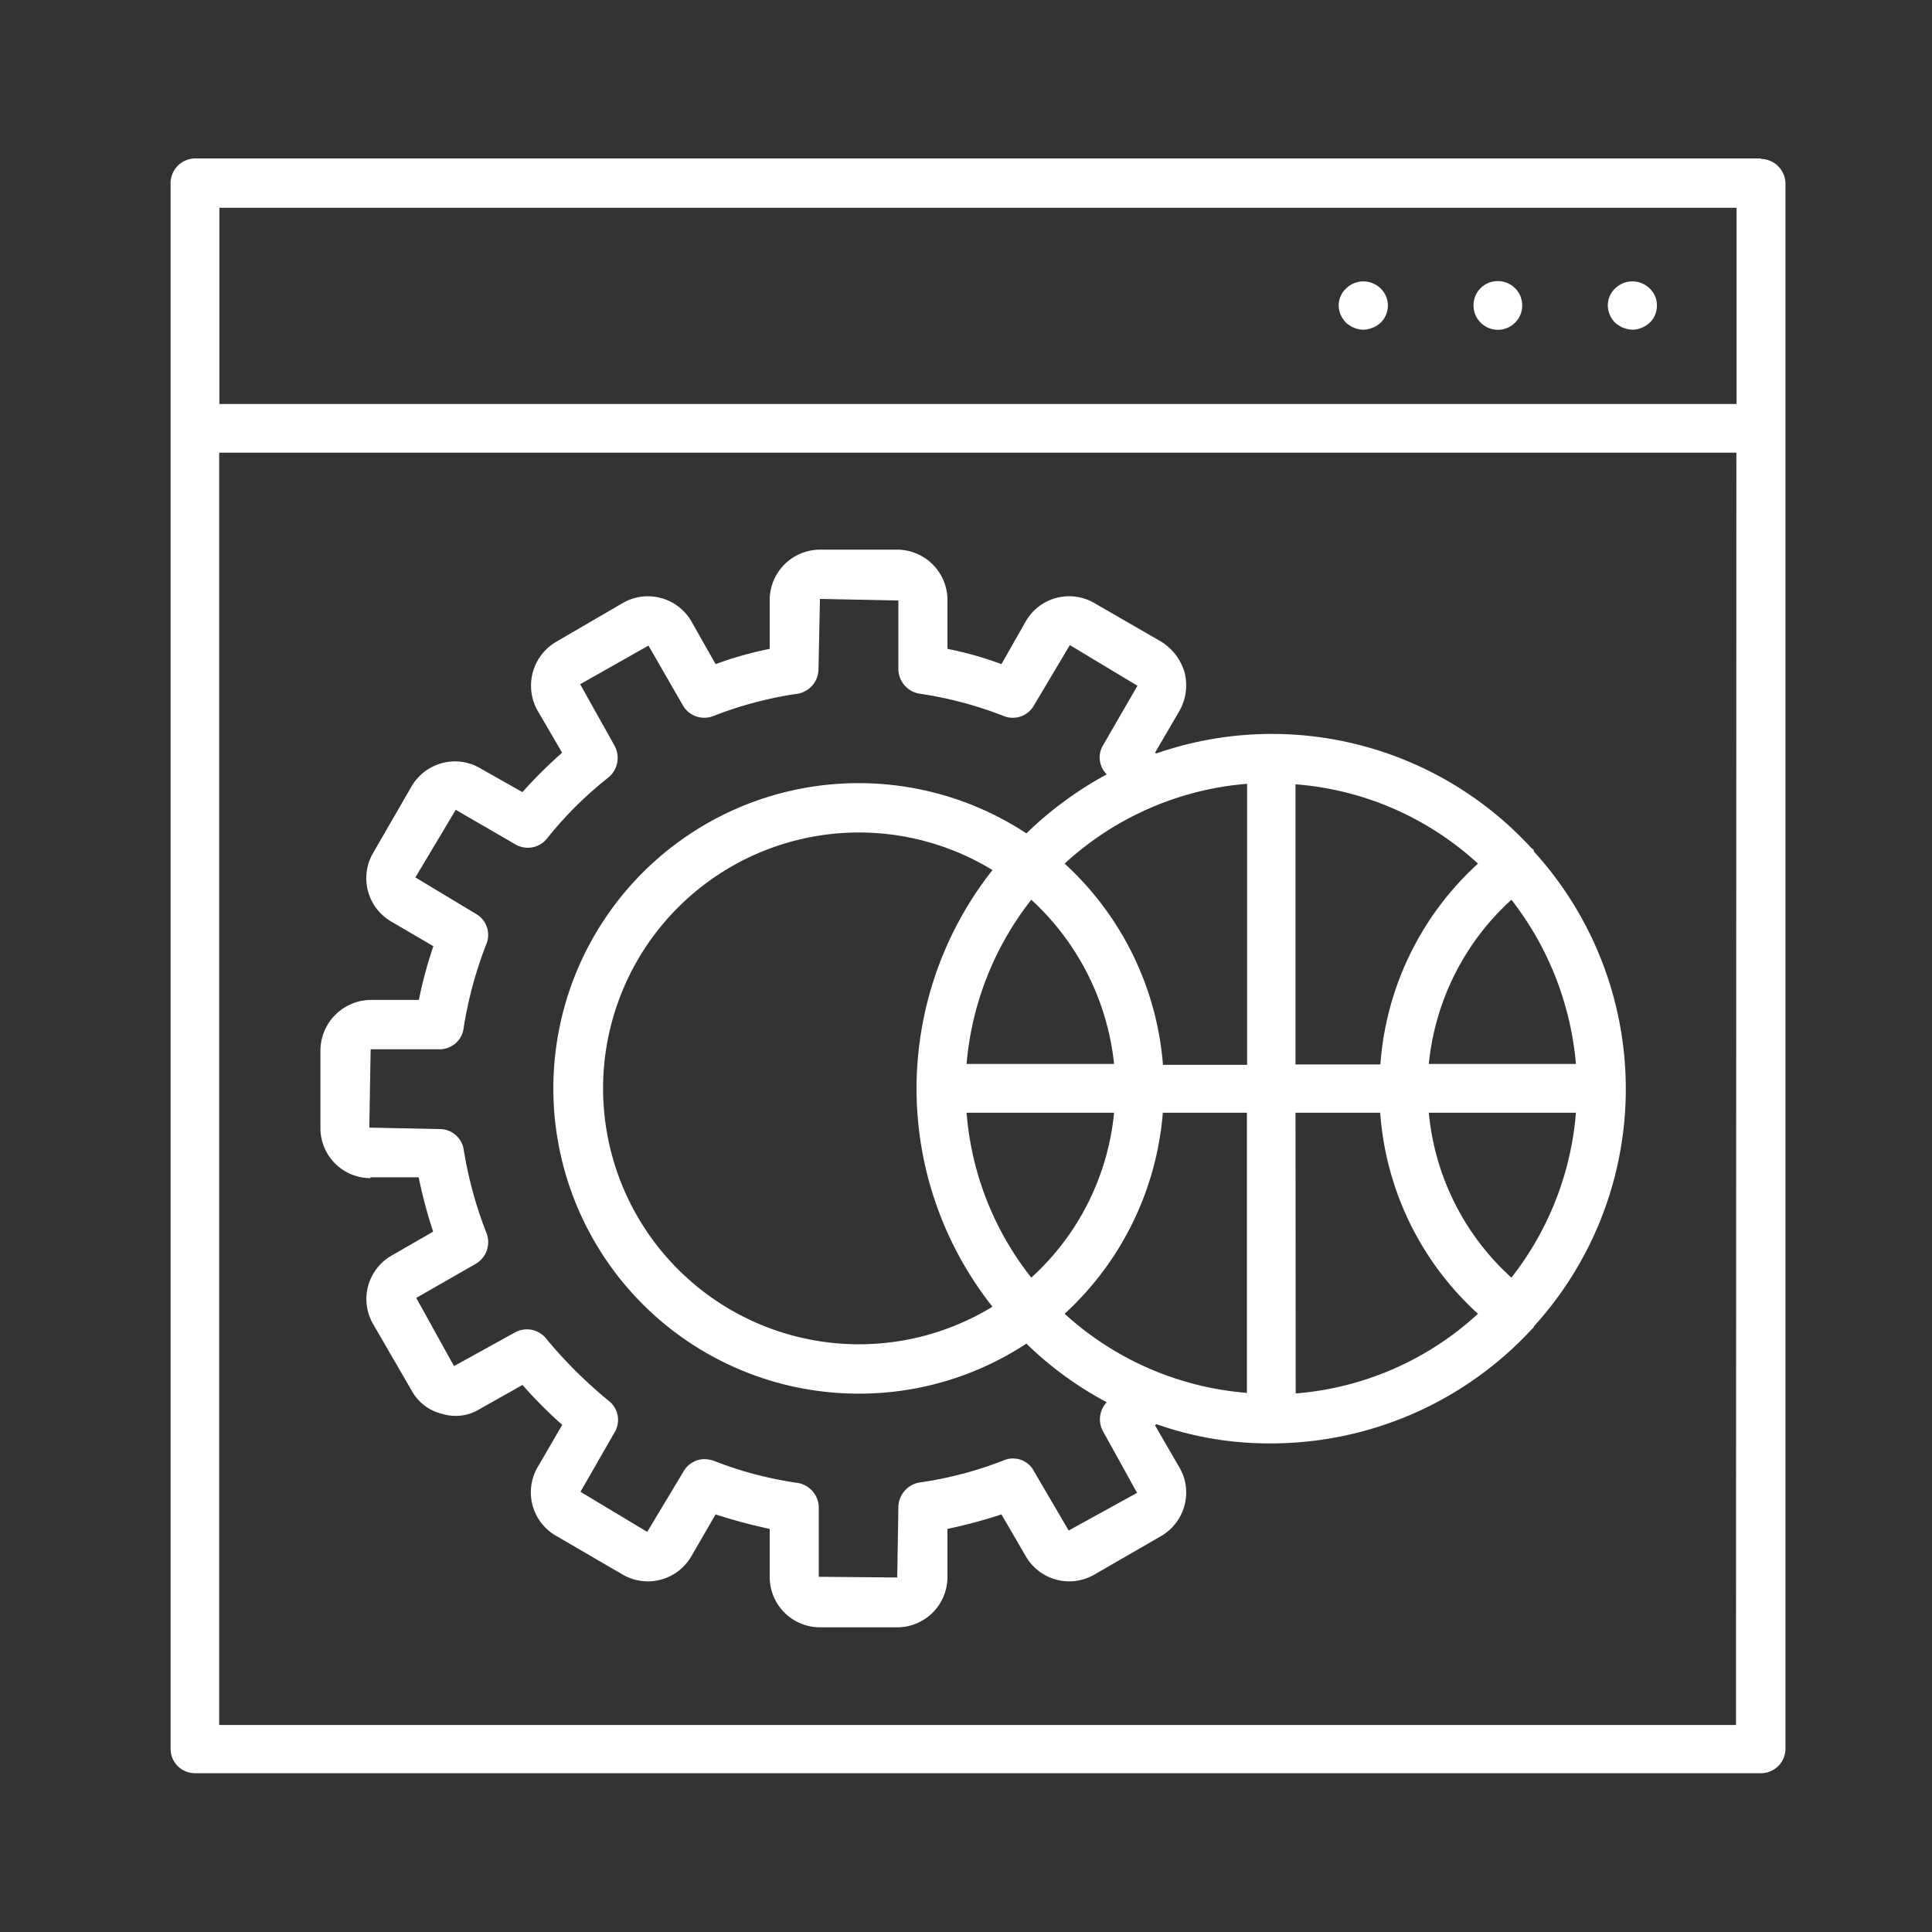
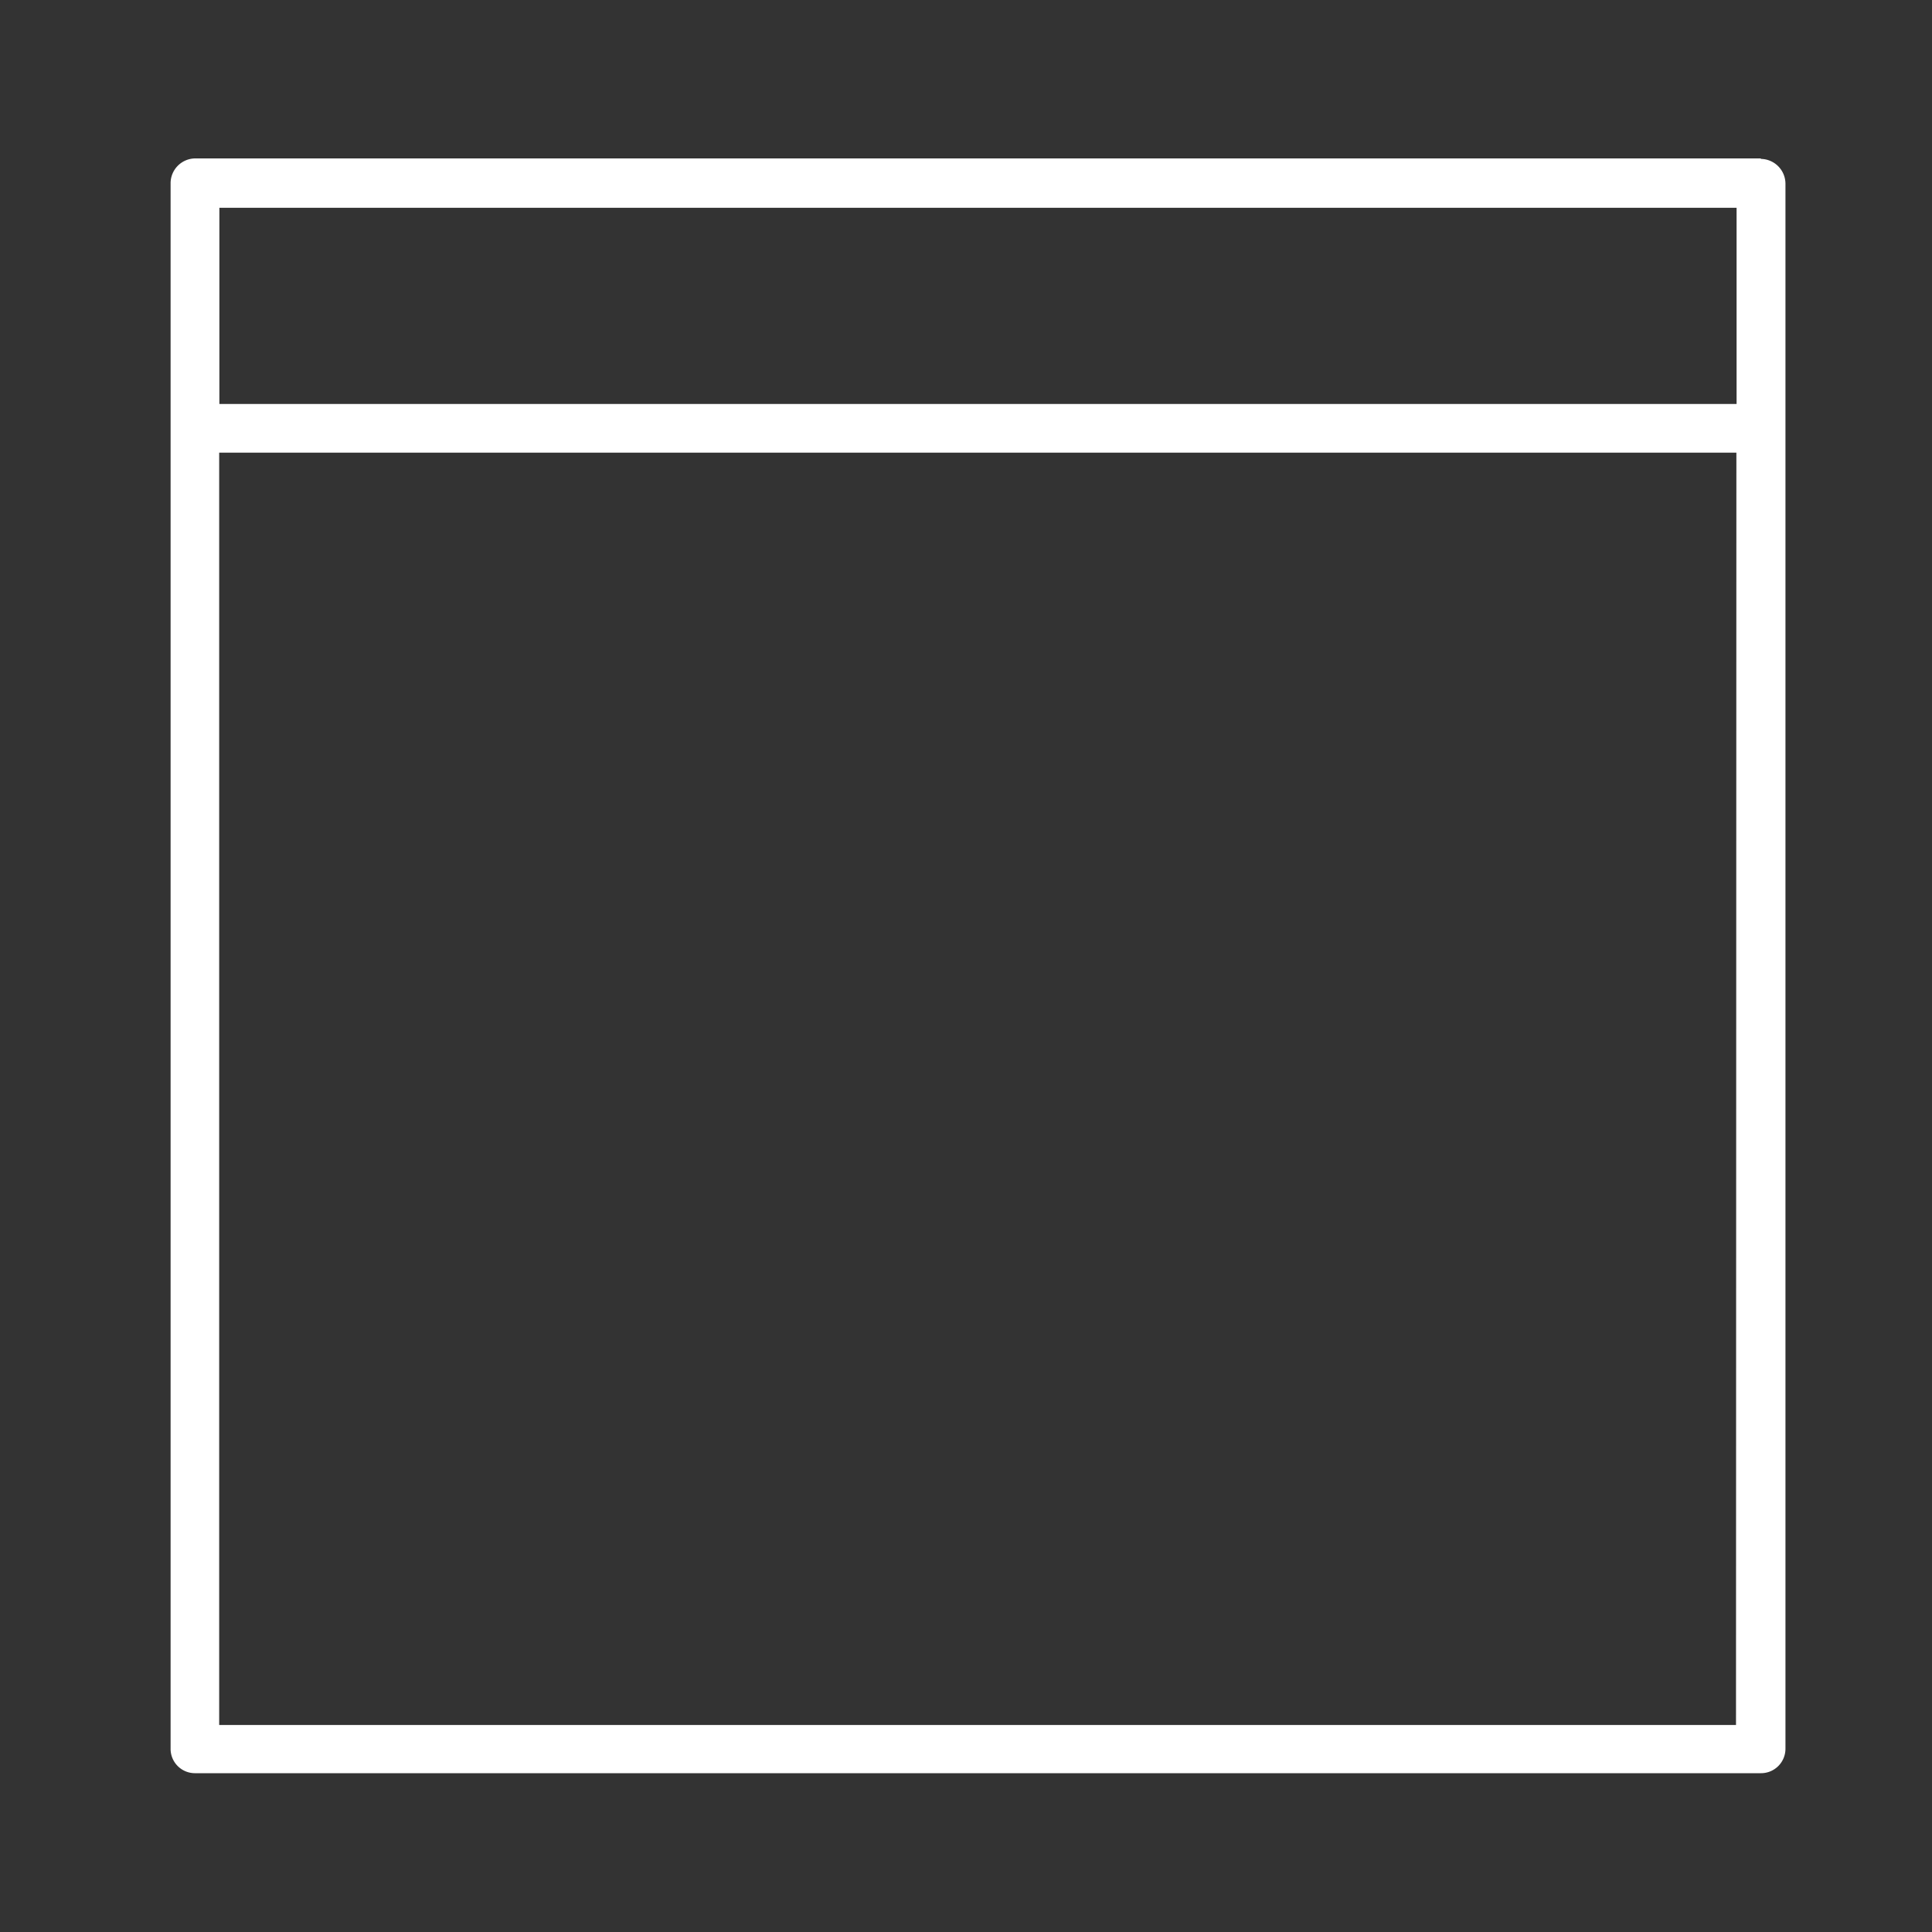
<svg xmlns="http://www.w3.org/2000/svg" viewBox="0 0 200 200">
  <rect x="0" y="0" width="200" height="200" fill="#333333" stroke="none" />
  <defs>
    <style>.a{fill:#fff}</style>
  </defs>
  <path class="a" d="M182.28 16.4H20.18a2.57 2.57 0 00-2.52 2.6v162a2.52 2.52 0 002.52 2.56h162.1a2.53 2.53 0 002.55-2.56V19a2.58 2.58 0 00-2.55-2.55M22.71 21.51h157.06v20.31H22.71zm157 157.06H22.69V46.86h157.06z" />
-   <path class="a" d="M167.2 29.86a2.42 2.42 0 00-.76 1.72 2.6 2.6 0 00.76 1.83 2.85 2.85 0 001.81.72 2.72 2.72 0 001.76-.72 2.4 2.4 0 00.75-1.83 2.37 2.37 0 00-.75-1.72 2.55 2.55 0 00-3.57 0m-12.15-.76a2.49 2.49 0 00-2.51 2.49 2.52 2.52 0 102.51-2.49m-15.7.76a2.39 2.39 0 00-.77 1.72 2.56 2.56 0 00.77 1.83 2.7 2.7 0 001.76.72 2.79 2.79 0 001.81-.72 2.47 2.47 0 000-3.55 2.55 2.55 0 00-3.57 0M38.34 121.87h5a49.8 49.8 0 001.5 5.63L40.5 130a5.18 5.18 0 00-1.88 7.06l4 6.9a4.88 4.88 0 003.18 2.41 4.73 4.73 0 003.9-.53l4.39-2.47a47.1 47.1 0 004.11 4.13l-2.53 4.36a5.18 5.18 0 001.92 7.14l6.87 4a5.2 5.2 0 007.1-1.88l2.52-4.35a54.57 54.57 0 005.6 1.5v5a5.21 5.21 0 005.2 5.19h8a5.21 5.21 0 005.2-5.19v-5a51.79 51.79 0 005.59-1.5l2.53 4.35a5.19 5.19 0 007.09 1.88l6.93-4a5.22 5.22 0 002.4-3.17 5.14 5.14 0 00-.52-3.91l-2.53-4.36c.05-.07.07-.07.12-.14a35 35 0 0011.92 2 36.77 36.77 0 0026.94-11.8l.23-.24v-.07a36.5 36.5 0 000-49.17.47.47 0 010-.15c-.07-.07-.19-.15-.28-.23A36.45 36.45 0 00119.69 78l-.12-.08 2.53-4.34a5.36 5.36 0 00.52-4 5.64 5.64 0 00-2.4-3.15l-6.93-4a5.18 5.18 0 00-7.09 1.87l-2.53 4.45a36.12 36.12 0 00-5.59-1.58v-5a5.22 5.22 0 00-5.2-5.27h-8a5.22 5.22 0 00-5.2 5.27v5a37.54 37.54 0 00-5.6 1.58l-2.52-4.45a5.2 5.2 0 00-7.1-1.87l-6.87 4a5.26 5.26 0 00-1.93 7.15l2.53 4.34A49.27 49.27 0 0054.08 82l-4.39-2.48a5.12 5.12 0 00-3.9-.53 5.19 5.19 0 00-3.18 2.41l-4 6.92a5.19 5.19 0 001.88 7.07l4.37 2.56a45.07 45.07 0 00-1.5 5.56h-5a5.27 5.27 0 00-5.19 5.27v8a5.18 5.18 0 005.19 5.18m90.74-40.73v29h-8.71a31.61 31.61 0 00-10.18-20.83 31.65 31.65 0 0118.87-8.26m34.06 29h-15.23a26.47 26.47 0 018.55-17 32.16 32.16 0 016.68 17m-6.68 22.12a26.33 26.33 0 01-8.55-17.07h15.23a31.78 31.78 0 01-6.68 17.07m-22.35-17.07h8.77A31.07 31.07 0 00153 136a31.54 31.54 0 01-18.87 8.25zm8.77-5h-8.77v-29A31.49 31.49 0 01153 89.4a31.15 31.15 0 00-10.1 20.74m-27.55 0h-15.29a31.86 31.86 0 016.7-17 26.87 26.87 0 018.57 17m-20.45 2.58a36.41 36.41 0 007.86 22.55 26.49 26.49 0 110-45.2 36.55 36.55 0 00-7.86 22.65m5.18 2.47h15.27a26.51 26.51 0 01-8.57 17.07 31.49 31.49 0 01-6.7-17.07m20.31 0h8.71v29a31.7 31.7 0 01-18.87-8.19 31.66 31.66 0 0010.16-20.76m-82-6.62h7.17a2.5 2.5 0 002.46-2.23 41.49 41.49 0 012.37-8.72 2.5 2.5 0 00-1.12-3.08L43 90.83l4.18-7 6.19 3.59a2.54 2.54 0 003.24-.6A39.13 39.13 0 0163 80.47a2.63 2.63 0 00.6-3.31l-3.54-6.33 7.07-4 3.59 6.24a2.56 2.56 0 003.11 1.06 39.44 39.44 0 018.77-2.32 2.6 2.6 0 002.13-2.49l.15-7.32 8.12.16v7.15a2.61 2.61 0 002.13 2.49 39.73 39.73 0 018.77 2.32 2.51 2.51 0 003.1-1.04l3.75-6.3 7 4.21-3.57 6.17a2.45 2.45 0 00.39 3 37.82 37.82 0 00-8.32 6.11 31.6 31.6 0 10-17.33 58 31.47 31.47 0 0017.33-5.18 36.42 36.42 0 008.32 6.07 2.56 2.56 0 00-.39 3l3.53 6.38-7.08 3.9-3.6-6.15a2.44 2.44 0 00-3.08-1.13 39.16 39.16 0 01-8.77 2.31 2.62 2.62 0 00-2.18 2.61l-.12 7.22-8.12-.07v-7.15a2.61 2.61 0 00-2.13-2.56 38.88 38.88 0 01-8.77-2.31 3.55 3.55 0 00-.9-.16 2.52 2.52 0 00-2.21 1.29L67 158.58l-6.91-4.15 3.57-6.22A2.5 2.5 0 0063 145a46.8 46.8 0 01-6.43-6.39 2.56 2.56 0 00-3.24-.69l-6.33 3.5-3.91-7.06 6.16-3.53a2.6 2.6 0 001.12-3.16A41.9 41.9 0 0148 119a2.51 2.51 0 00-2.48-2.12l-7.29-.15z" />
</svg>